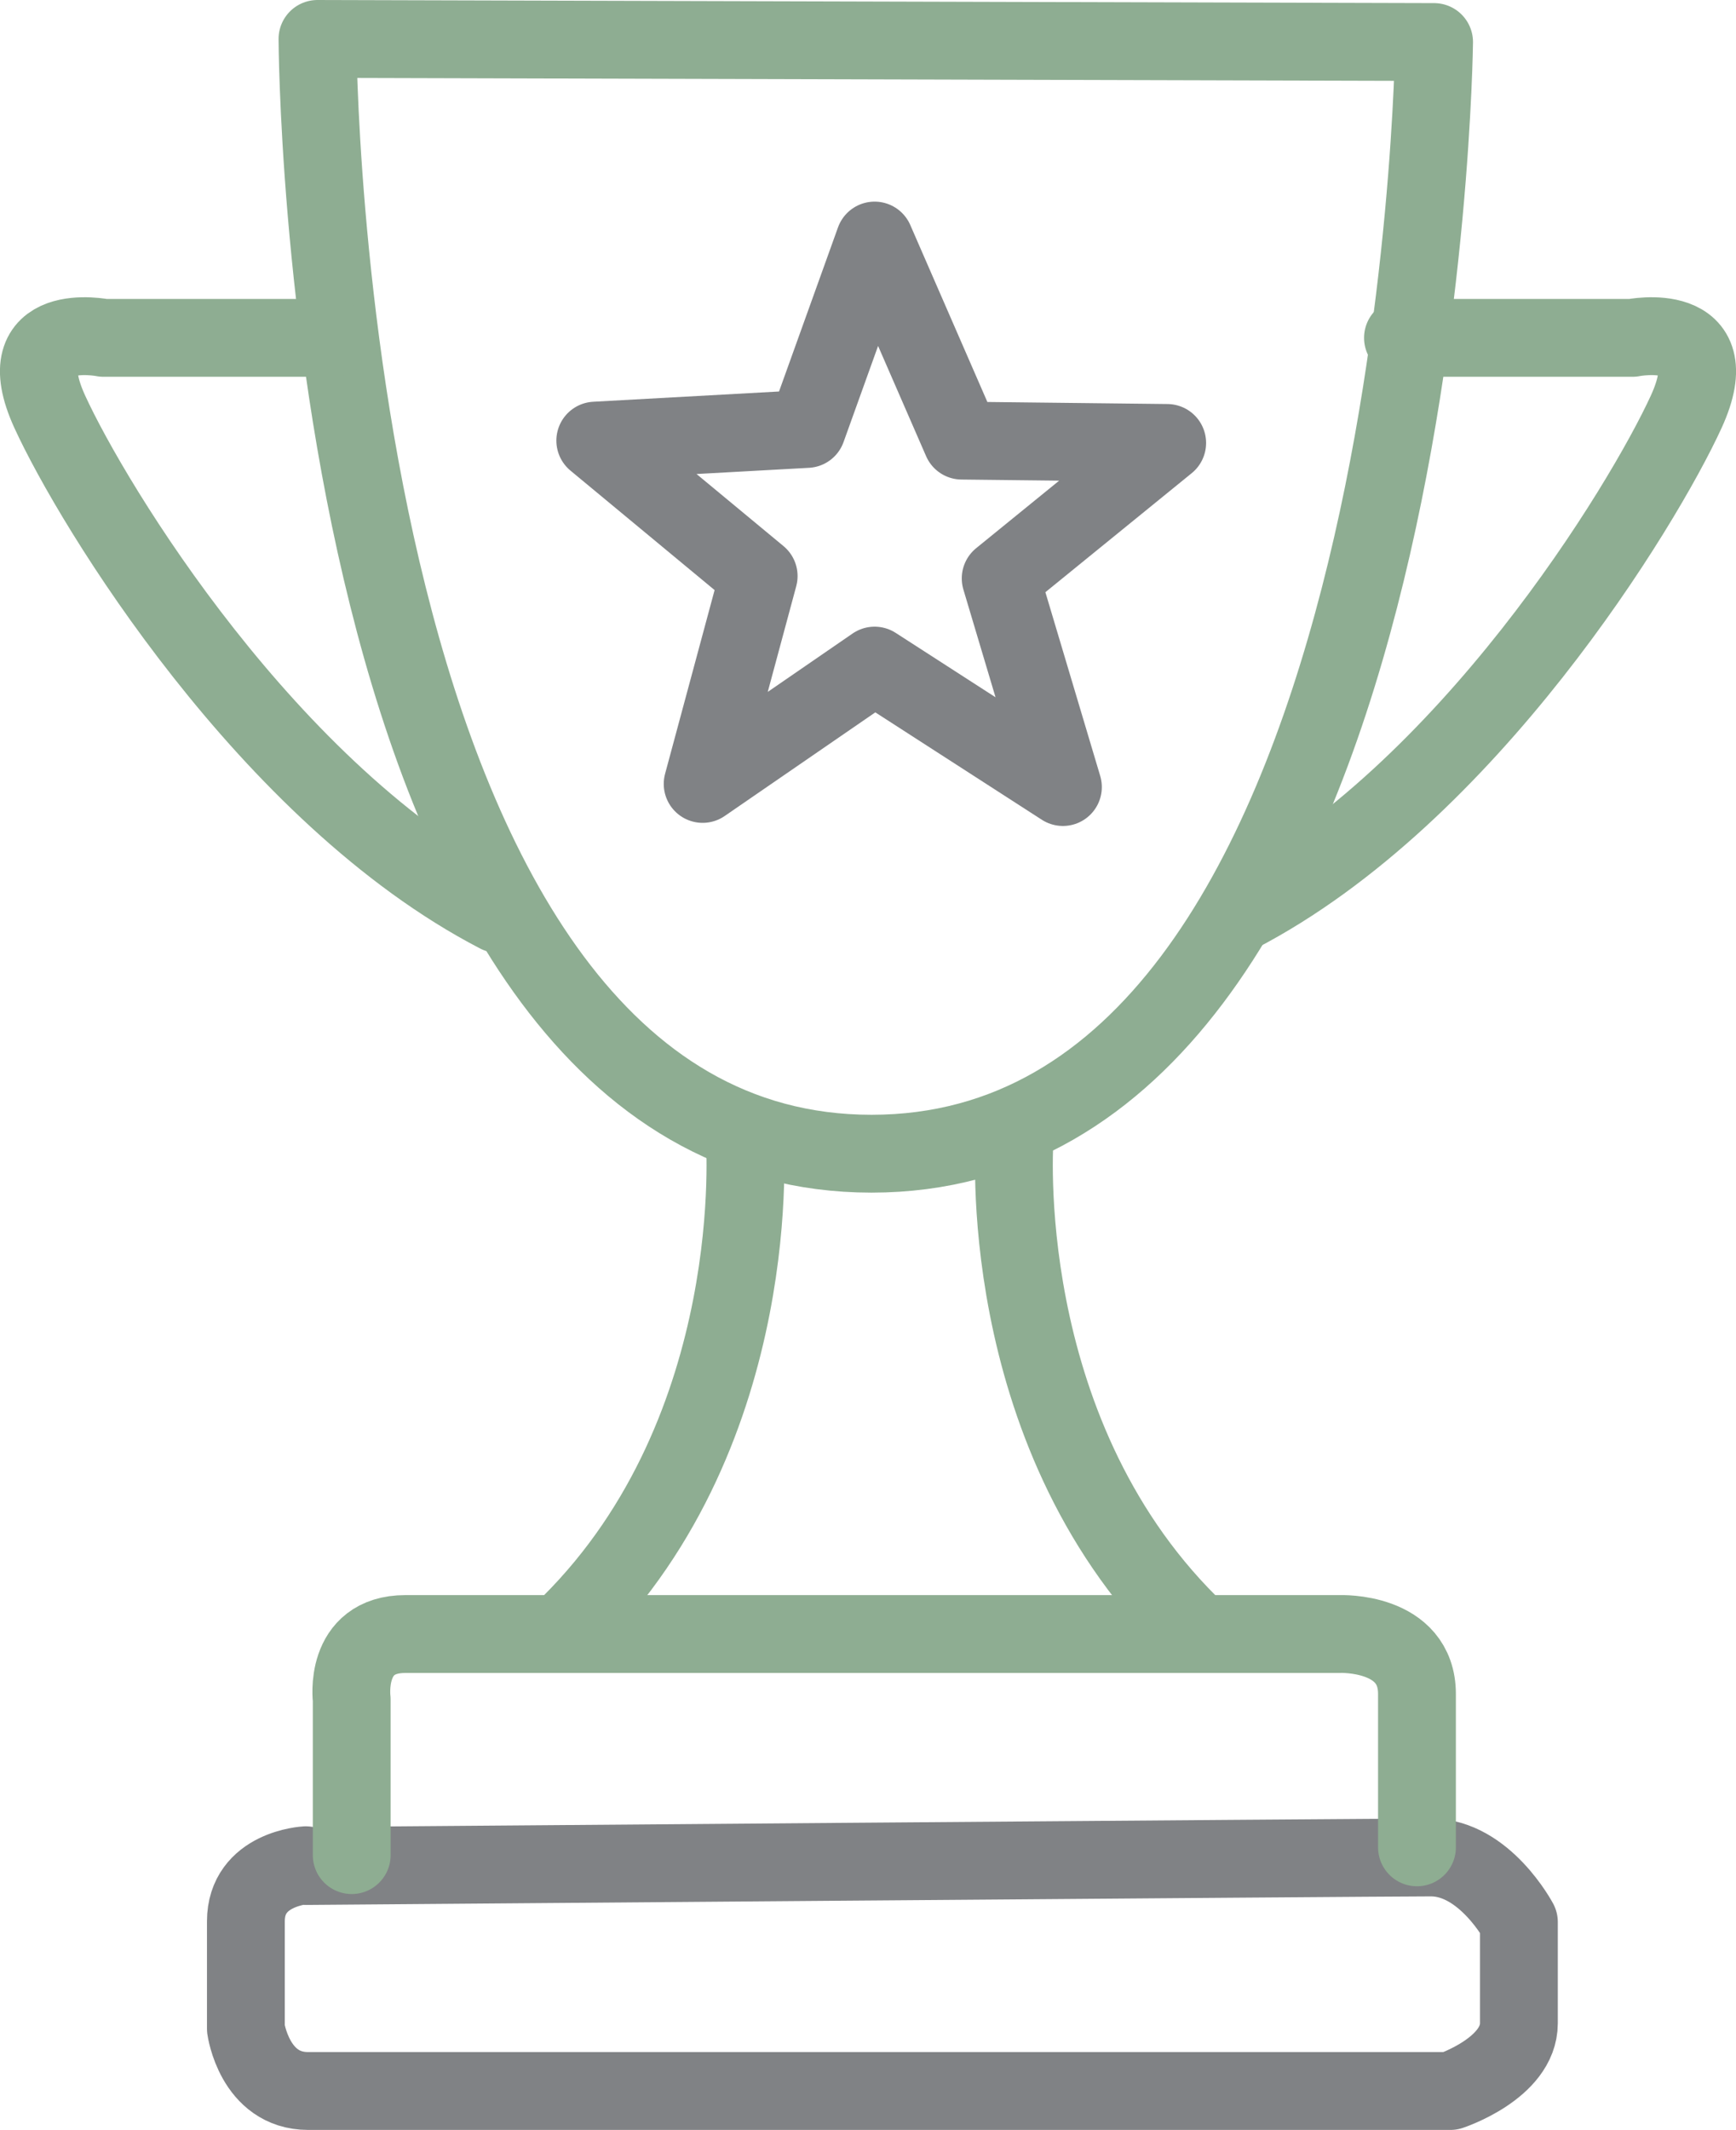
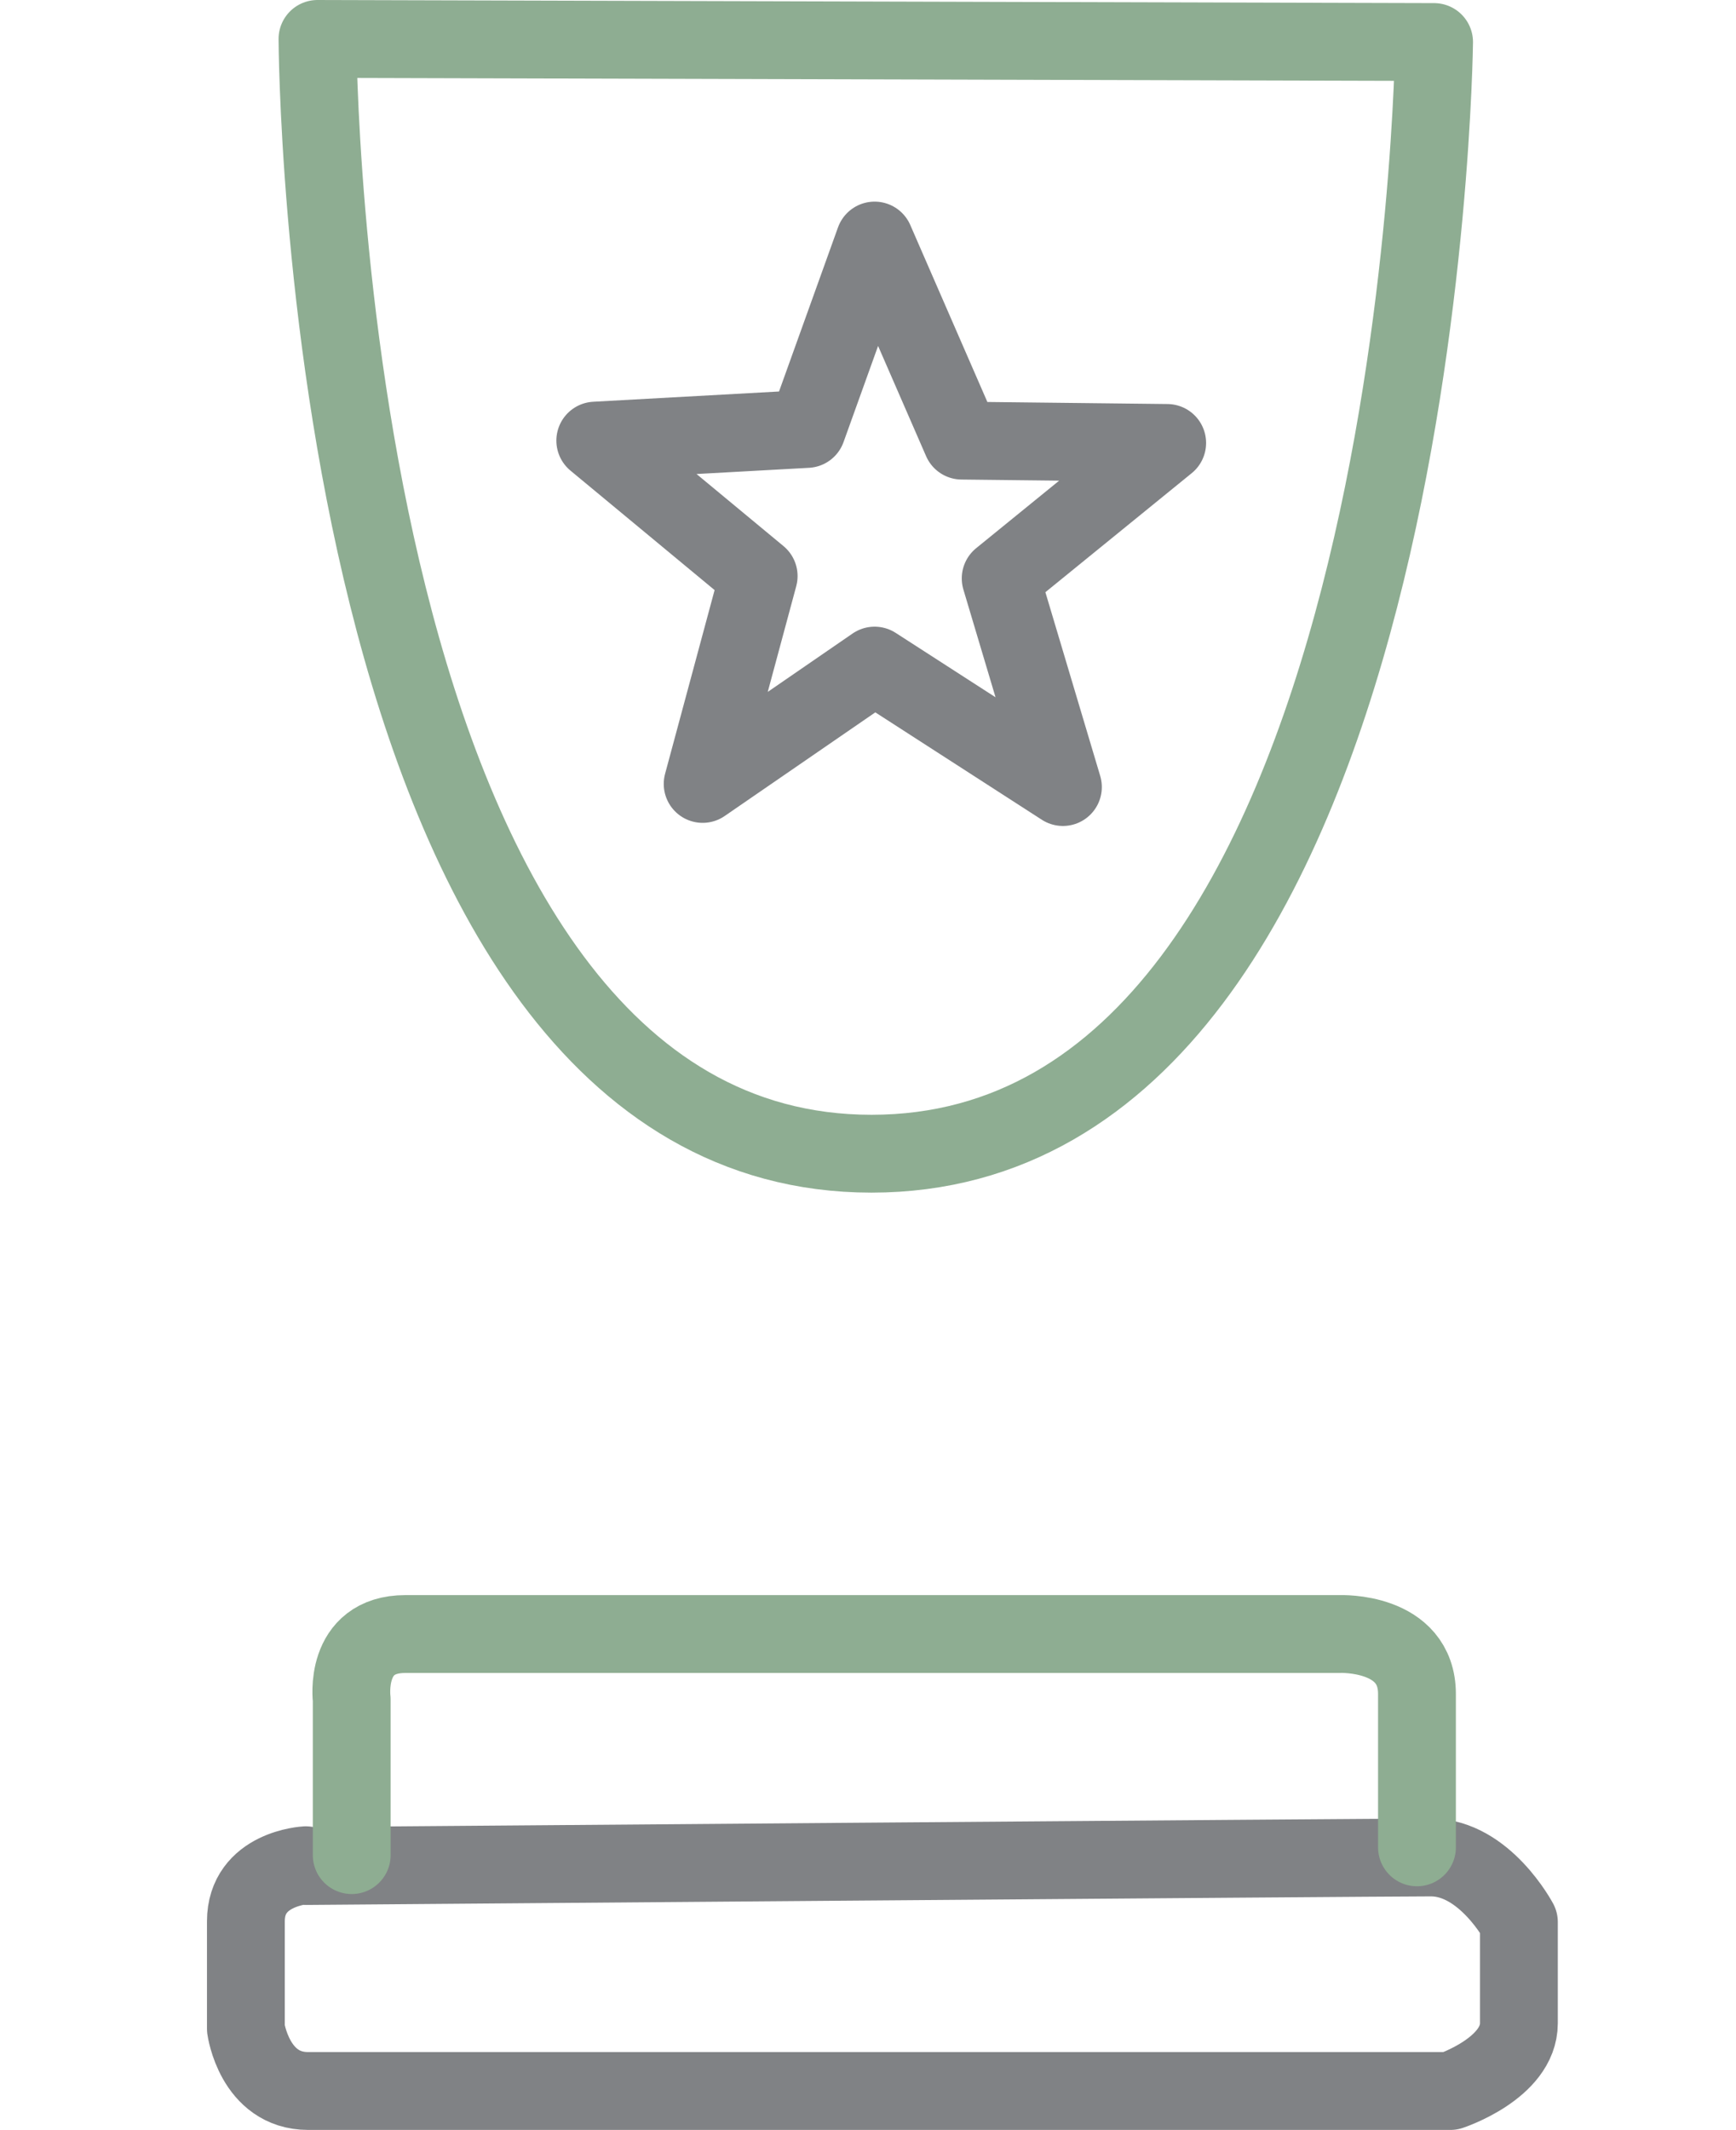
<svg xmlns="http://www.w3.org/2000/svg" id="Layer_1" data-name="Layer 1" viewBox="0 0 22.31 27.36">
  <defs>
    <style>
      .cls-1 {
        stroke: #8ead92;
      }

      .cls-1, .cls-2 {
        fill: none;
        stroke-linecap: round;
        stroke-linejoin: round;
      }

      .cls-2 {
        stroke: #808285;
      }
    </style>
  </defs>
  <g>
-     <path class="cls-1" d="m4.08.5s.04,14.32,7.12,14.32S18.43.54,18.43.54l-14.35-.04Z" />
-     <path class="cls-1" d="m4.28,4.34H1.33s-1.24-.25-.69.95c.55,1.2,2.81,4.92,5.76,6.45" />
-     <path class="cls-1" d="m18.03,4.34h2.95s1.24-.25.69.95c-.55,1.2-2.81,4.92-5.76,6.45" />
+     <path class="cls-1" d="m4.08.5s.04,14.32,7.12,14.32S18.43.54,18.43.54l-14.35-.04" />
  </g>
  <polygon class="cls-2" points="11.24 3.09 10.37 5.51 7.65 5.66 9.75 7.4 9.03 10.07 11.24 8.55 13.66 10.11 12.86 7.43 15 5.69 12.36 5.66 11.24 3.09" />
  <g>
-     <path class="cls-1" d="m9.57,14.61s.29,3.73-2.24,6.25" />
-     <path class="cls-1" d="m13.04,14.61s-.29,3.73,2.24,6.25" />
    <path class="cls-2" d="m3.93,23.96s-.77.04-.77.72v1.38s.11.8.8.8h14.68s.88-.29.88-.87v-1.3s-.44-.83-1.13-.83-14.46.11-14.46.11Z" />
    <path class="cls-1" d="m4.52,23.83v-2s-.11-.84.69-.84h12.01s.99-.04.99.77v1.97" />
  </g>
</svg>